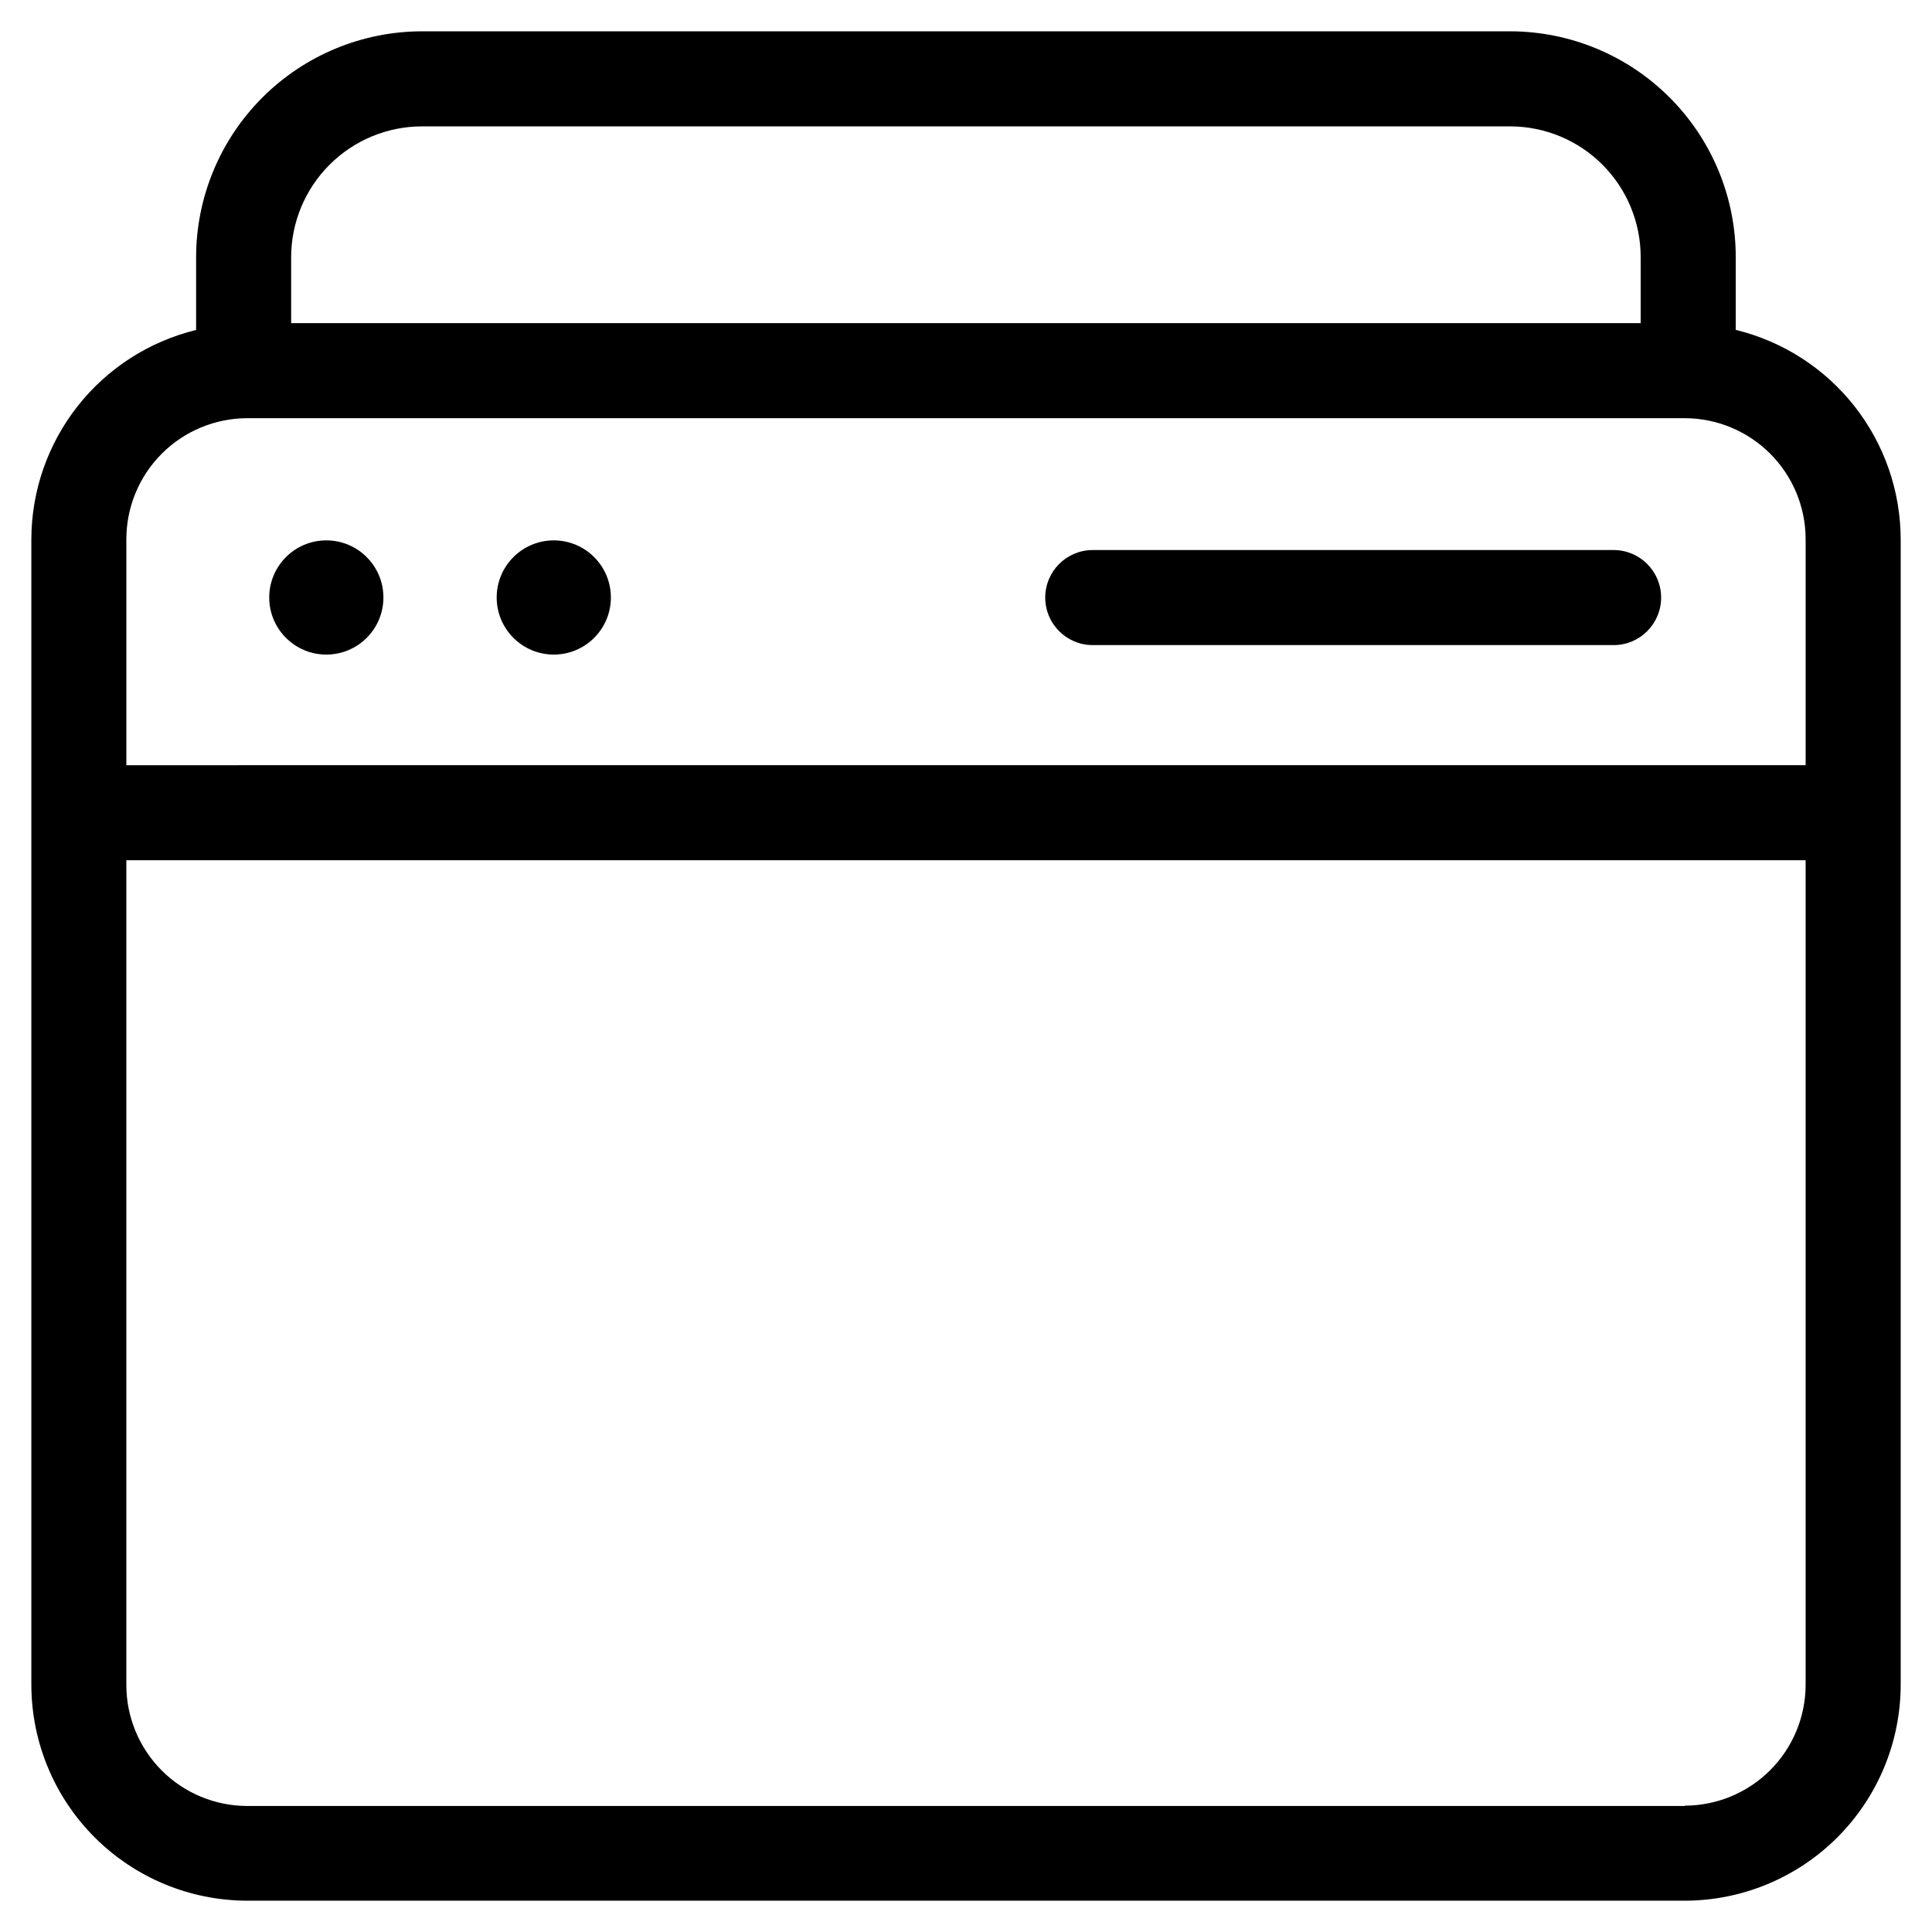
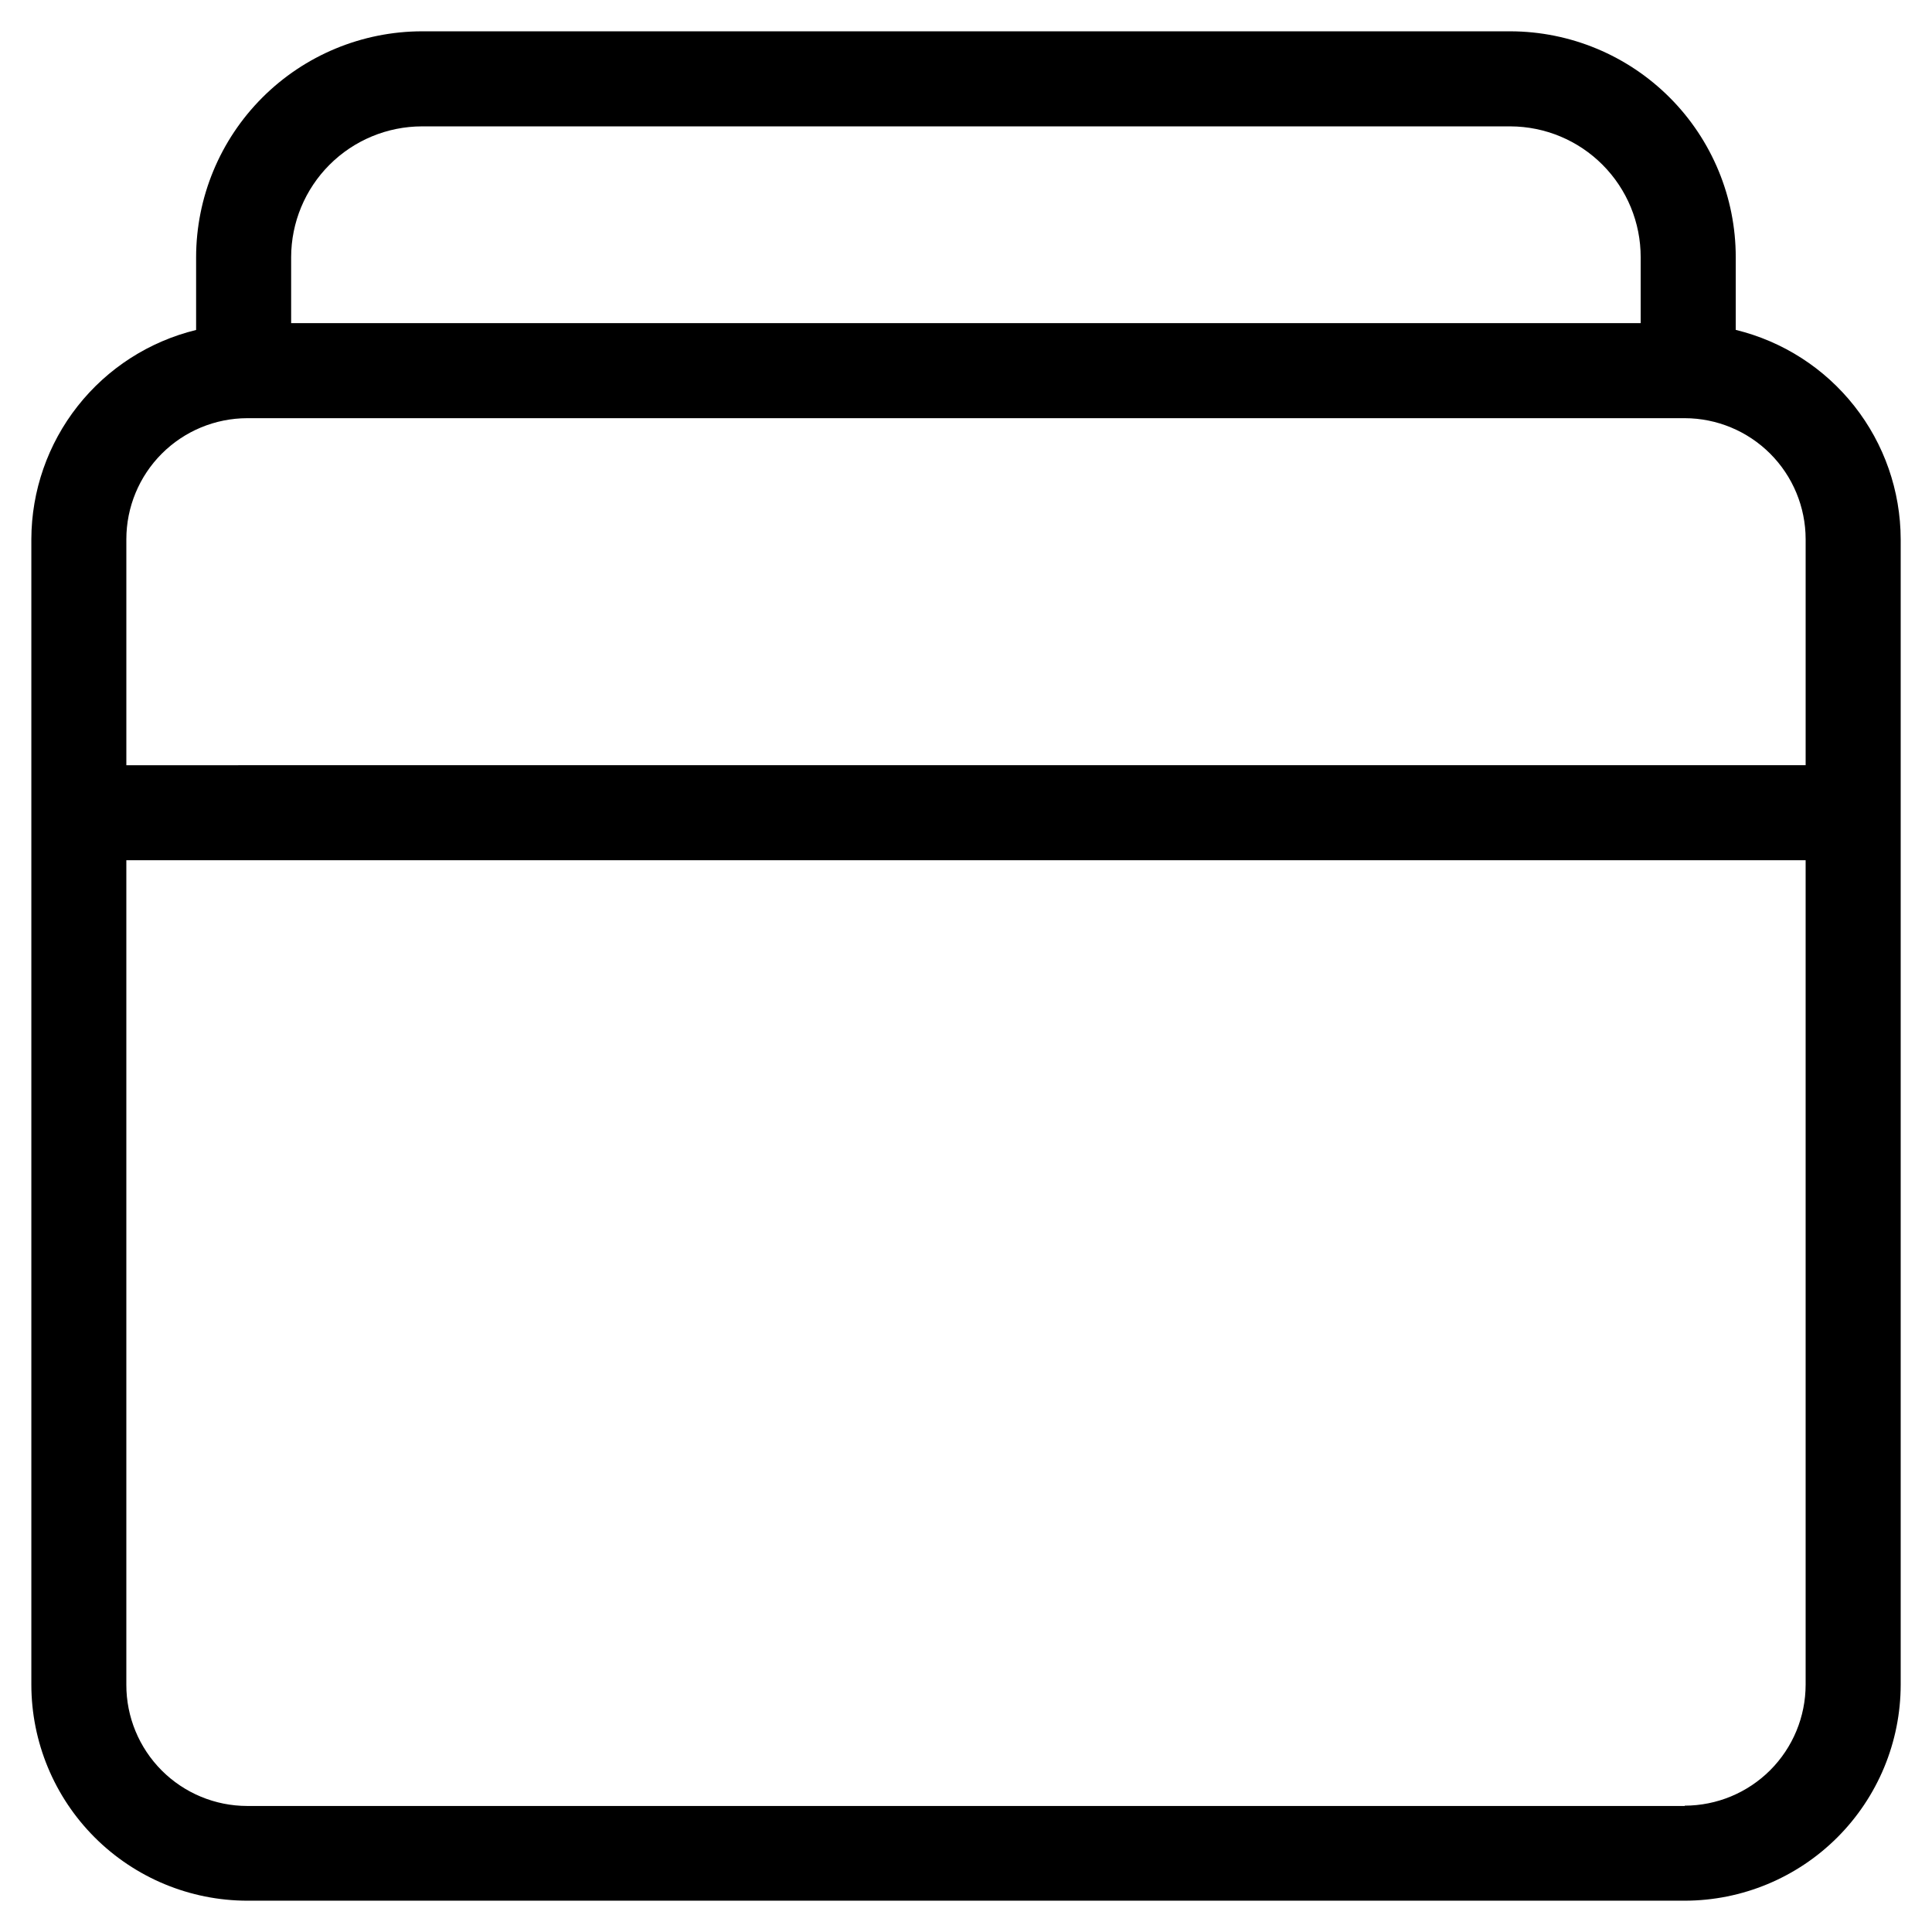
<svg xmlns="http://www.w3.org/2000/svg" fill="#000000" width="800px" height="800px" version="1.1" viewBox="144 144 512 512">
  <g>
    <path d="m603.99 231.43v-19.266c0.004-15.848-6.277-31.051-17.465-42.273-11.191-11.223-26.375-17.551-42.223-17.594h-288.46c-15.875 0.016-31.094 6.332-42.316 17.555s-17.539 26.441-17.555 42.312v19.281c-12.426 3.027-23.477 10.133-31.391 20.176-7.914 10.047-12.234 22.453-12.273 35.242v303.61c0.02 15.172 6.051 29.715 16.777 40.445 10.727 10.727 25.27 16.766 40.438 16.785h380.95c15.172-0.016 29.719-6.051 40.449-16.781s16.766-25.277 16.781-40.449v-303.6c-0.035-12.797-4.359-25.219-12.285-35.27-7.922-10.051-18.988-17.156-31.426-20.18zm-348.15-53.941h288.46c9.172 0.035 17.953 3.703 24.418 10.207 6.469 6.5 10.09 15.301 10.078 24.469v17.465h-357.64v-17.465c0.012-9.191 3.672-18.004 10.172-24.504 6.5-6.504 15.312-10.16 24.508-10.172zm-46.32 77.332h380.95c8.496 0.016 16.641 3.398 22.648 9.406 6.008 6.012 9.383 14.156 9.395 22.652v59.902l-445.03 0.004v-59.906c0.008-8.496 3.387-16.641 9.391-22.652 6.008-6.008 14.152-9.391 22.648-9.406zm380.95 367.78h-380.95c-8.508-0.008-16.668-3.398-22.676-9.422-6.008-6.027-9.379-14.195-9.363-22.703v-218.5h445.03v218.5c-0.012 8.496-3.391 16.641-9.395 22.648-6.008 6.004-14.152 9.383-22.648 9.395z" />
-     <path d="m245.61 302.34c0 8.355-6.773 15.129-15.129 15.129-8.359 0-15.133-6.773-15.133-15.129s6.773-15.133 15.133-15.133c8.355 0 15.129 6.777 15.129 15.133" />
-     <path d="m305.89 302.34c0 8.355-6.773 15.129-15.133 15.129-8.355 0-15.129-6.773-15.129-15.129s6.773-15.133 15.129-15.133c8.359 0 15.133 6.777 15.133 15.133" />
-     <path d="m433.59 314.96h138.03c6.957 0 12.594-5.641 12.594-12.598s-5.637-12.594-12.594-12.594h-138.03c-6.957 0-12.594 5.637-12.594 12.594s5.637 12.598 12.594 12.598z" />
  </g>
</svg>